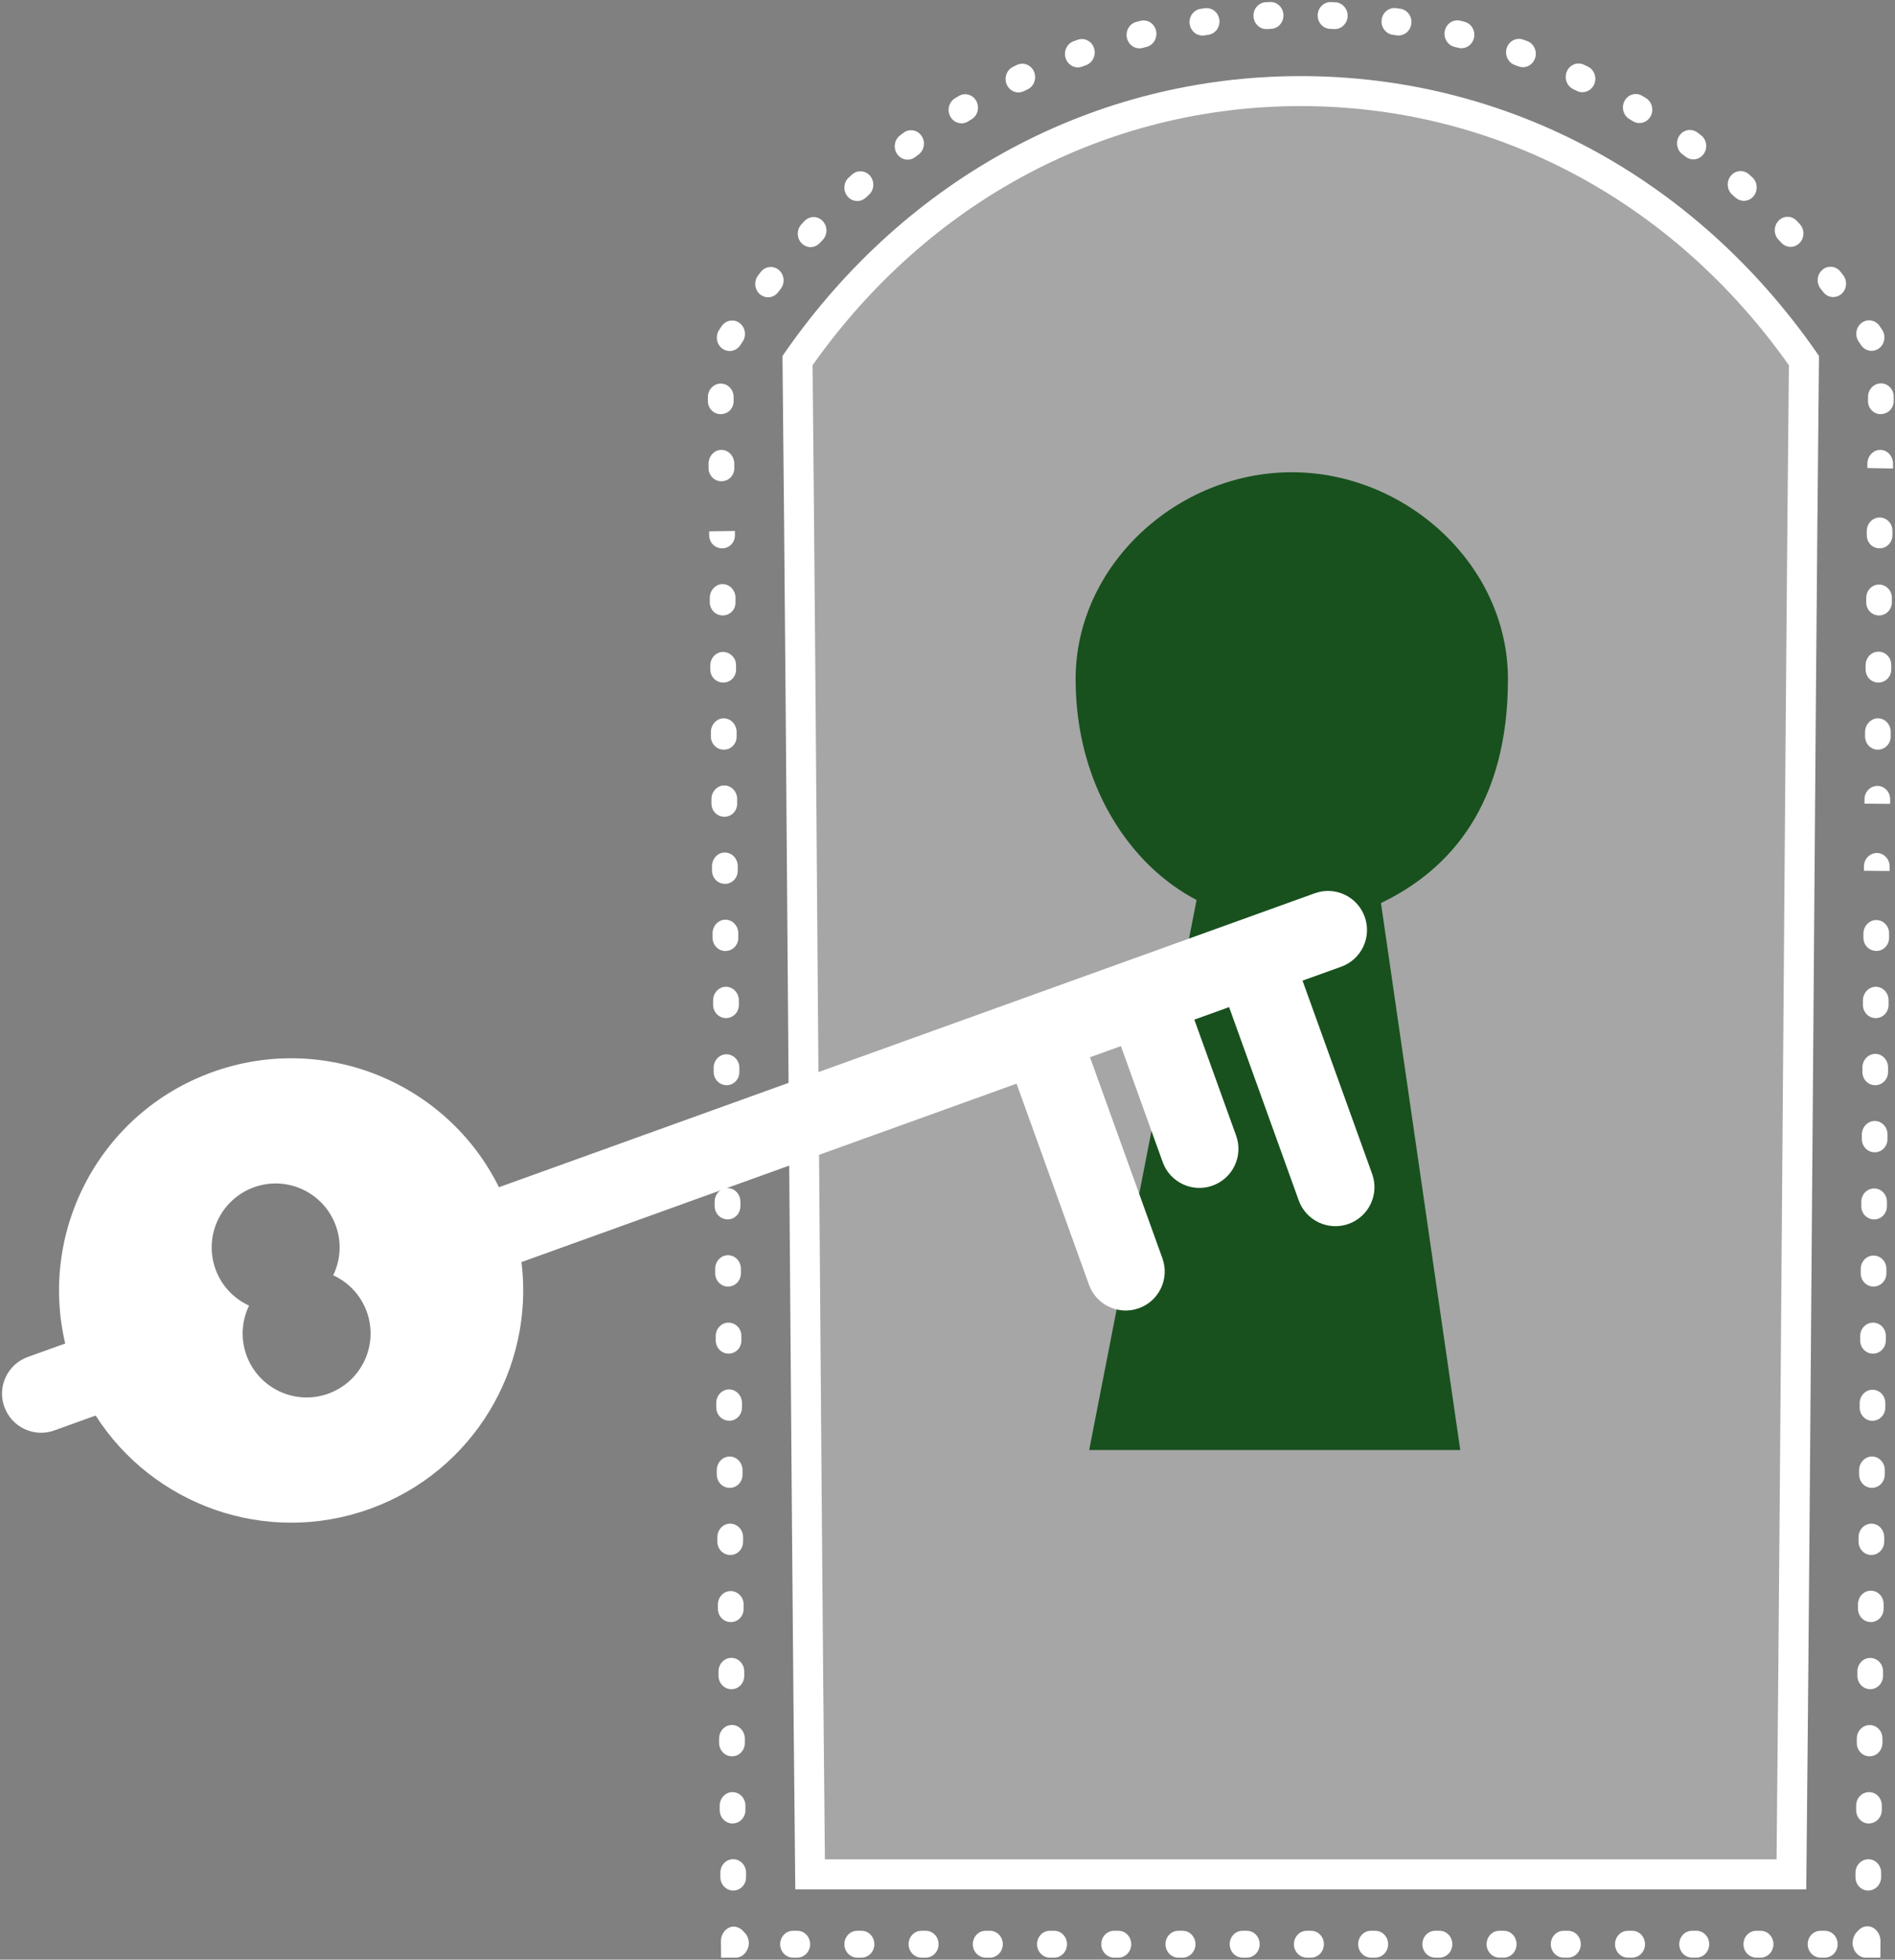
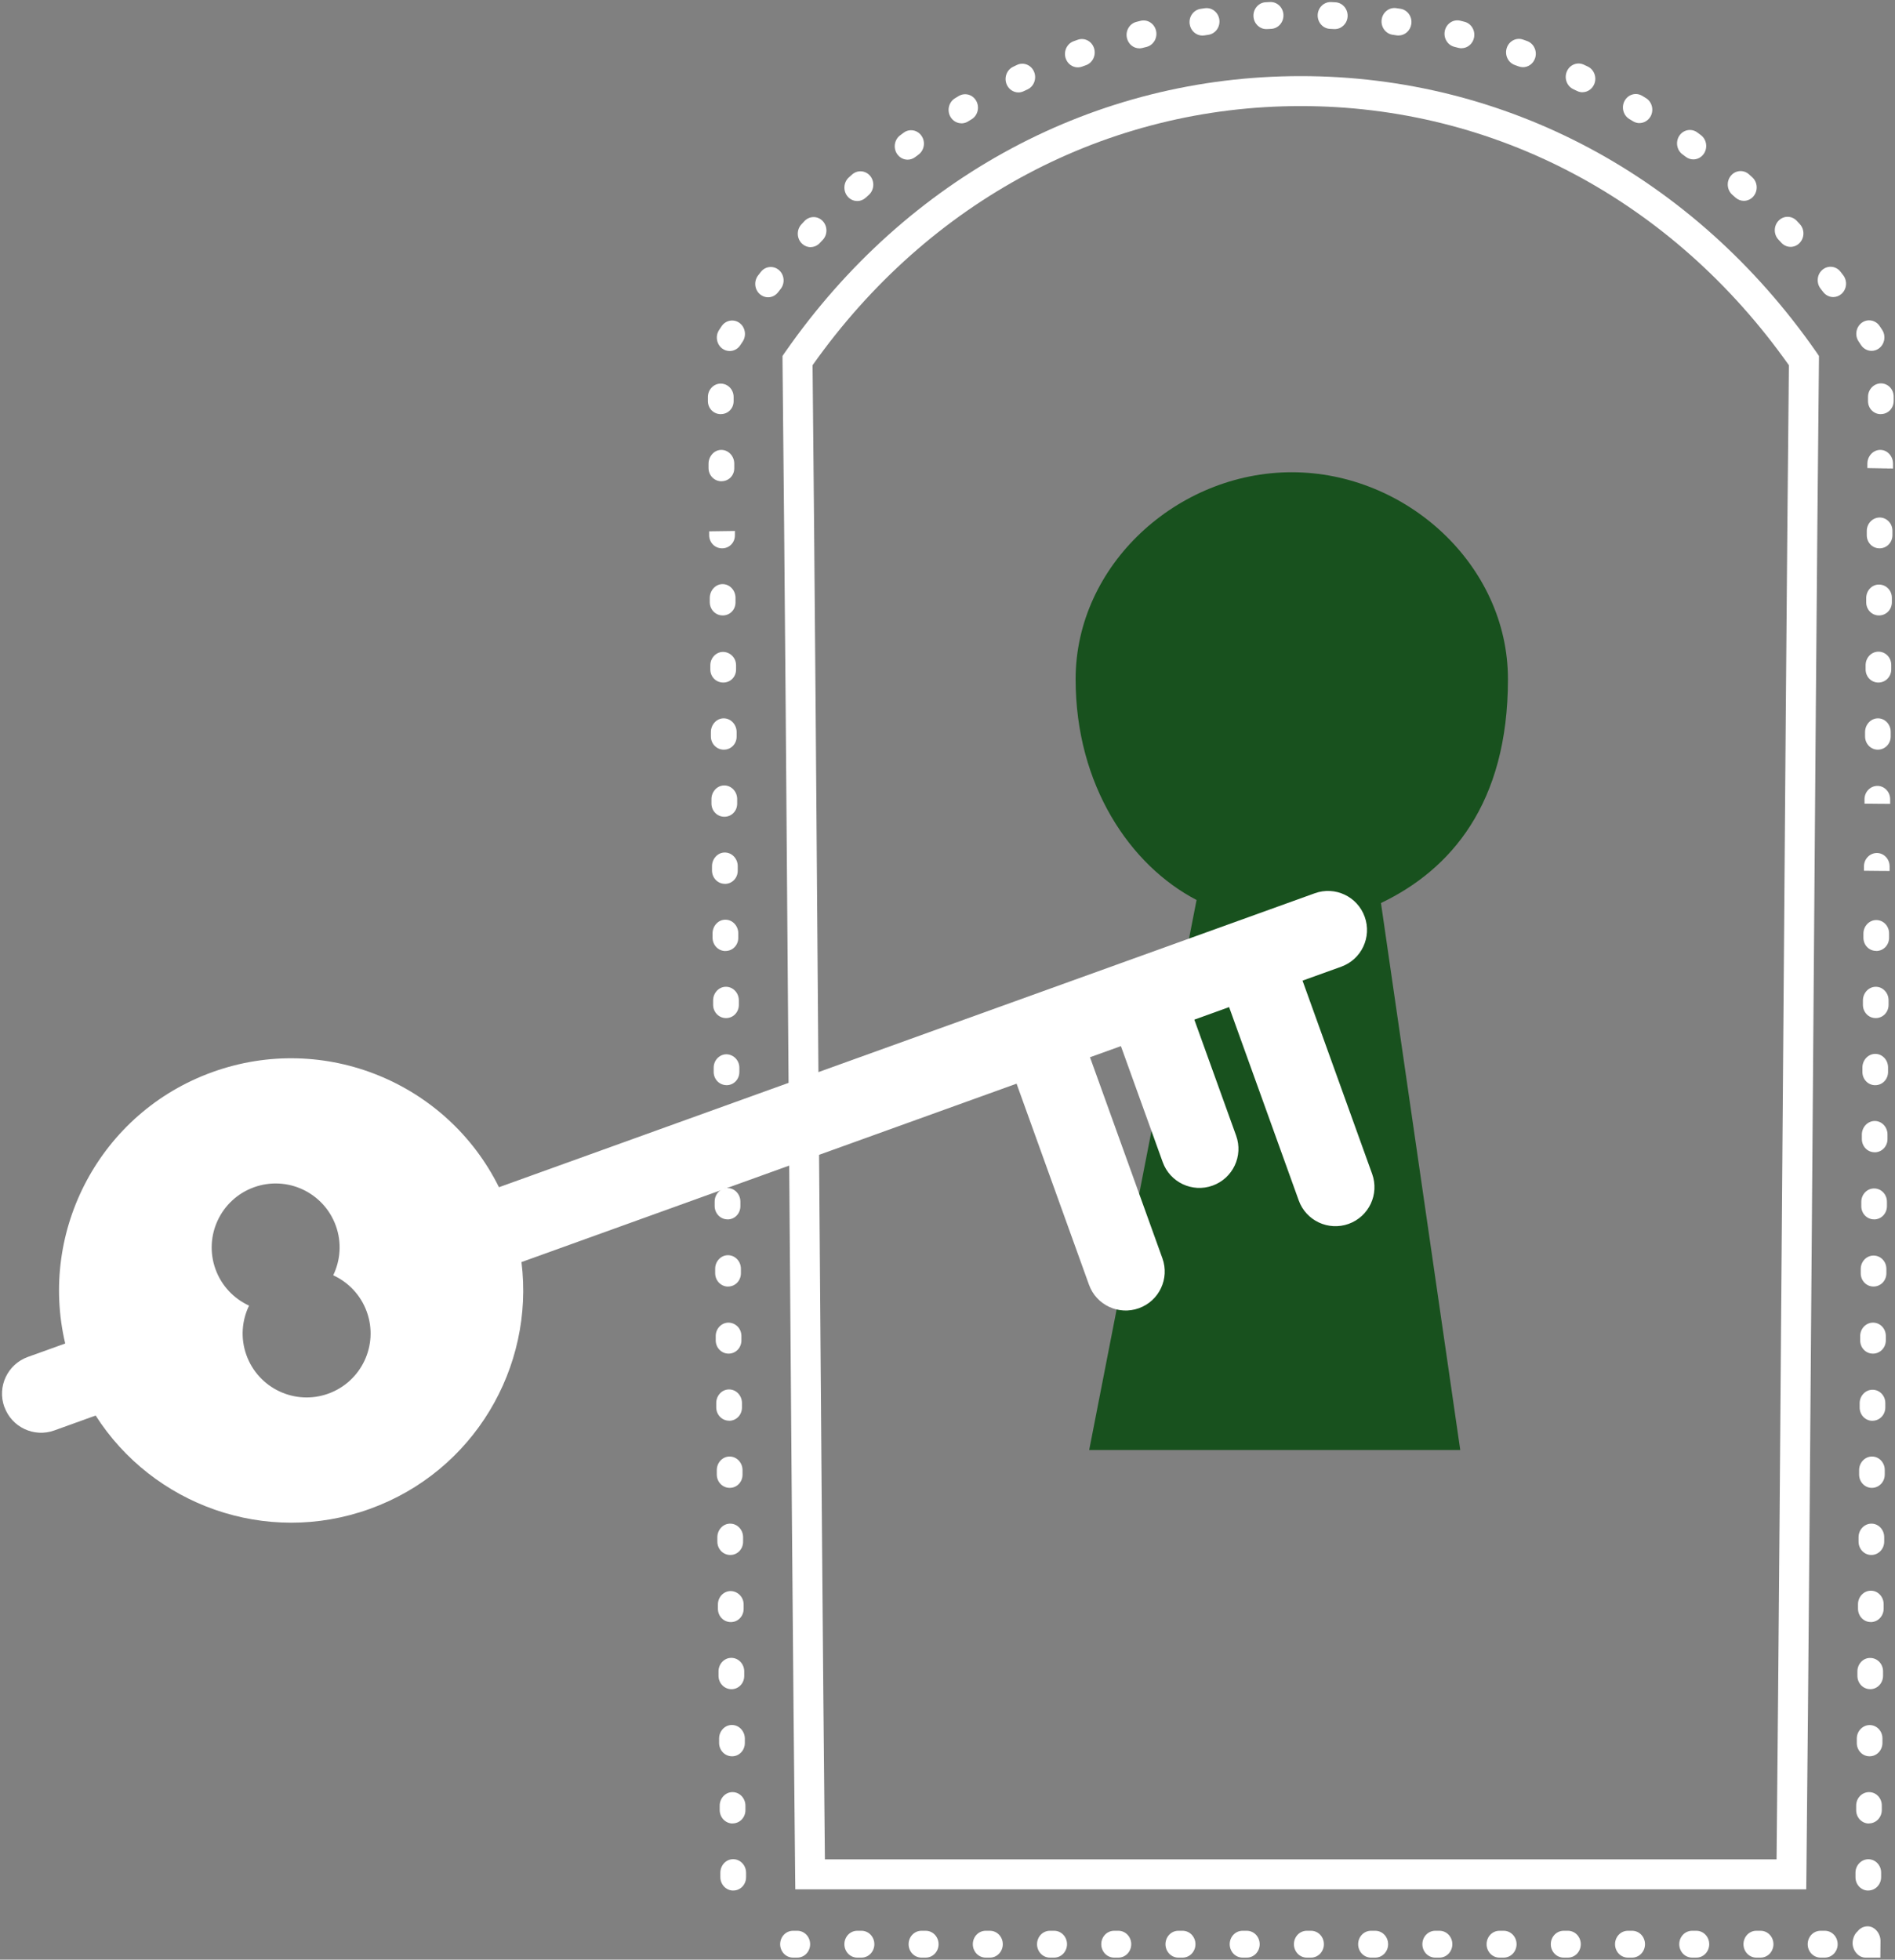
<svg xmlns="http://www.w3.org/2000/svg" width="355" height="367" viewBox="0 0 355 367" fill="none">
  <rect x="0" y="0" width="355" height="367" fill="#808080" stroke="none" />
  <path d="M349.472 366.625H352.255L352.279 363.508C352.295 362.117 351.228 360.777 349.897 360.76H349.873C349.111 360.76 348.429 361.128 347.988 361.707C347.427 362.167 347.058 363.089 347.058 363.902C347.058 365.293 348.132 366.625 349.464 366.625H349.472Z" fill="white" />
  <path d="M137.361 354.057H137.385C138.716 354.057 139.783 352.926 139.767 351.535V350.688C139.743 349.306 138.668 348.191 137.353 348.191H137.329C135.997 348.191 134.931 349.365 134.947 350.755V351.585C134.971 352.967 136.046 354.065 137.361 354.065V354.057ZM349.993 354.057C351.309 354.057 352.384 352.951 352.4 351.577V350.739C352.424 349.348 351.357 348.217 350.026 348.2C348.726 348.191 347.611 349.297 347.595 350.688V351.526C347.571 352.917 348.638 354.065 349.969 354.065H349.993V354.057ZM137.241 341.488H137.265C138.596 341.488 139.663 340.357 139.647 338.975V338.128C139.623 336.746 138.548 335.632 137.233 335.632H137.209C135.877 335.632 134.81 336.805 134.826 338.196V339.025C134.851 340.408 135.925 341.505 137.241 341.505V341.488ZM350.122 341.488C351.437 341.488 352.512 340.382 352.528 339.008V338.17C352.552 336.78 351.485 335.632 350.154 335.632H350.13C348.814 335.632 347.74 336.746 347.724 338.128V338.966C347.7 340.357 348.766 341.505 350.098 341.505H350.122V341.488ZM137.128 328.92H137.152C138.484 328.92 139.551 327.797 139.535 326.406V325.569C139.51 324.186 138.436 323.055 137.12 323.055H137.096C135.765 323.055 134.698 324.228 134.714 325.619V326.44C134.73 327.823 135.805 328.92 137.128 328.92ZM350.242 328.92C351.557 328.92 352.632 327.823 352.648 326.44V325.602C352.664 324.211 351.598 323.08 350.274 323.072C348.967 323.063 347.86 324.178 347.844 325.569V326.39C347.82 327.781 348.887 328.92 350.218 328.92H350.242ZM137.016 316.352H137.04C138.372 316.352 139.438 315.229 139.422 313.838V312.992C139.406 311.609 138.331 310.487 137.008 310.487H136.984C135.653 310.487 134.586 311.66 134.602 313.051V313.88C134.626 315.254 135.701 316.352 137.016 316.352ZM350.354 316.352C351.67 316.352 352.744 315.254 352.761 313.872V313.042C352.785 311.651 351.718 310.52 350.386 310.503C349.055 310.461 347.972 311.609 347.956 312.992V313.821C347.94 315.212 349.007 316.343 350.33 316.343H350.354V316.352ZM136.904 303.784H136.928C138.259 303.784 139.326 302.669 139.31 301.278V300.457C139.294 299.066 138.171 297.985 136.872 297.977C135.54 297.985 134.474 299.125 134.49 300.516V301.32C134.506 302.703 135.58 303.784 136.904 303.784ZM350.467 303.784C351.782 303.784 352.857 302.686 352.873 301.303V300.457C352.889 299.066 351.822 297.91 350.499 297.91H350.475C349.159 297.91 348.085 299.033 348.068 300.415V301.245C348.052 302.636 349.119 303.775 350.443 303.775H350.467V303.784ZM136.799 291.215H136.824C138.155 291.215 139.222 290.101 139.206 288.71V287.855C139.19 286.473 138.115 285.35 136.791 285.35H136.767C135.436 285.35 134.369 286.531 134.385 287.922V288.743C134.401 290.126 135.476 291.215 136.799 291.215ZM350.571 291.215C351.886 291.215 352.961 290.118 352.977 288.743V287.897C352.993 286.506 351.926 285.35 350.603 285.35H350.579C349.264 285.35 348.189 286.481 348.173 287.855V288.685C348.157 290.076 349.223 291.215 350.547 291.215H350.571ZM136.695 278.647H136.719C138.051 278.647 139.117 277.533 139.101 276.15V275.295C139.085 273.913 138.011 272.782 136.687 272.782H136.663C135.332 272.782 134.265 273.963 134.281 275.354V276.175C134.297 277.558 135.372 278.647 136.695 278.647ZM350.675 278.647C351.991 278.647 353.065 277.558 353.081 276.175V275.329C353.097 273.938 352.031 272.782 350.707 272.782H350.683C349.368 272.782 348.293 273.913 348.277 275.295V276.125C348.261 277.516 349.328 278.647 350.651 278.647H350.675ZM136.591 266.079H136.607C137.938 266.079 139.005 264.973 138.997 263.59V262.727C138.981 261.345 137.906 260.214 136.583 260.214H136.559C135.227 260.214 134.161 261.395 134.177 262.786V263.599C134.193 264.981 135.268 266.07 136.591 266.07V266.079ZM350.779 266.079C352.095 266.079 353.17 264.998 353.186 263.615V262.794C353.202 261.403 352.135 260.281 350.803 260.272C349.496 260.264 348.389 261.387 348.381 262.769V263.573C348.365 264.964 349.432 266.087 350.763 266.087H350.787L350.779 266.079ZM136.487 253.51H136.503C137.834 253.51 138.901 252.404 138.893 251.013V250.184C138.877 248.793 137.802 247.721 136.463 247.704C135.131 247.712 134.064 248.86 134.081 250.243V251.047C134.097 252.43 135.171 253.51 136.495 253.51H136.487ZM350.876 253.51C352.191 253.51 353.266 252.43 353.282 251.047V250.226C353.298 248.835 352.231 247.712 350.9 247.704C349.584 247.687 348.486 248.818 348.478 250.201V251.005C348.461 252.396 349.528 253.51 350.86 253.51H350.884H350.876ZM350.98 240.942C352.295 240.942 353.37 239.87 353.386 238.487V237.666C353.402 236.275 352.335 235.152 351.004 235.144C349.673 235.127 348.59 236.258 348.582 237.641V238.437C348.566 239.828 349.632 240.942 350.964 240.942H350.988H350.98ZM136.39 240.942H136.406C137.738 240.942 138.805 239.836 138.797 238.445V237.582C138.781 236.2 137.706 235.077 136.382 235.077H136.358C135.027 235.077 133.96 236.258 133.976 237.649V238.47C133.992 239.853 135.067 240.951 136.39 240.951V240.942ZM351.084 228.374C352.4 228.374 353.474 227.301 353.49 225.919V225.098C353.506 223.707 352.44 222.584 351.108 222.576C349.769 222.559 348.694 223.69 348.686 225.073V225.869C348.67 227.259 349.737 228.365 351.068 228.365H351.092L351.084 228.374ZM136.294 228.374H136.31C137.642 228.374 138.708 227.268 138.7 225.877V225.014C138.684 223.631 137.61 222.5 136.286 222.5H136.262C134.931 222.5 133.864 223.682 133.88 225.073V225.885C133.896 227.268 134.971 228.365 136.294 228.365V228.374ZM136.198 215.806H136.214C137.545 215.806 138.612 214.7 138.604 213.317V212.454C138.588 211.071 137.513 209.94 136.19 209.94H136.166C134.834 209.94 133.768 211.13 133.784 212.521V213.334C133.8 214.716 134.875 215.806 136.198 215.806ZM351.188 215.806C352.504 215.806 353.579 214.733 353.595 213.351V212.488C353.611 211.097 352.544 209.94 351.213 209.94H351.197C349.873 209.94 348.798 211.097 348.79 212.471V213.283C348.774 214.674 349.841 215.797 351.172 215.797H351.197L351.188 215.806ZM136.102 203.237H136.118C137.449 203.237 138.516 202.14 138.508 200.749V199.928C138.492 198.537 137.377 197.464 136.078 197.447C134.746 197.456 133.68 198.604 133.696 199.986V200.774C133.712 202.156 134.786 203.229 136.11 203.229L136.102 203.237ZM351.293 203.237C352.608 203.237 353.683 202.173 353.699 200.791V199.928C353.715 198.537 352.648 197.372 351.317 197.372H351.301C349.977 197.372 348.903 198.528 348.895 199.911V200.724C348.879 202.114 349.945 203.237 351.277 203.237H351.301H351.293ZM136.005 190.669H136.022C137.353 190.669 138.42 189.571 138.412 188.18V187.317C138.396 185.935 137.321 184.804 135.997 184.804H135.973C134.642 184.804 133.575 186.002 133.591 187.384V188.197C133.607 189.58 134.682 190.669 136.005 190.669ZM351.389 190.669C352.704 190.669 353.779 189.605 353.795 188.222V187.359C353.811 185.968 352.744 184.804 351.413 184.804H351.397C350.074 184.804 348.999 185.96 348.991 187.343V188.155C348.975 189.546 350.042 190.669 351.373 190.669H351.397H351.389ZM135.901 178.101H135.917C137.249 178.101 138.315 177.003 138.307 175.621V174.758C138.291 173.375 137.217 172.244 135.893 172.244H135.869C134.538 172.244 133.471 173.442 133.487 174.833V175.637C133.503 177.02 134.578 178.109 135.901 178.109V178.101ZM351.485 178.101C352.801 178.101 353.875 177.037 353.891 175.654V174.833C353.907 173.442 352.841 172.319 351.509 172.311C350.21 172.294 349.095 173.425 349.087 174.808V175.595C349.071 176.986 350.138 178.084 351.469 178.084H351.493L351.485 178.101ZM135.797 165.532H135.813C137.144 165.532 138.211 164.443 138.203 163.052V162.181C138.187 160.798 137.112 159.659 135.789 159.659H135.765C134.433 159.659 133.367 160.865 133.383 162.248V163.052C133.399 164.435 134.474 165.524 135.797 165.524V165.532ZM353.988 163.128L351.581 163.103L353.988 163.119V162.281C354.004 160.89 352.937 159.759 351.606 159.751C350.298 159.751 349.191 160.857 349.183 162.248V163.077L353.988 163.128ZM135.693 152.964H135.709C137.04 152.964 138.107 151.883 138.099 150.492V149.621C138.083 148.238 137.008 147.099 135.685 147.099H135.661C134.329 147.099 133.262 148.305 133.278 149.696V150.501C133.295 151.883 134.369 152.964 135.693 152.964ZM354.092 150.559L351.686 150.534L354.092 150.551V149.713C354.108 148.322 353.041 147.191 351.71 147.183C350.386 147.183 349.296 148.289 349.288 149.68V150.509L354.092 150.559ZM135.588 140.396H135.612C136.944 140.396 138.011 139.315 137.995 137.932V137.061C137.979 135.678 136.904 134.531 135.58 134.531H135.556C134.225 134.531 133.158 135.746 133.174 137.136V137.941C133.19 139.323 134.265 140.396 135.588 140.396ZM351.79 140.396C353.105 140.396 354.18 139.332 354.196 137.949V137.086C354.212 135.695 353.145 134.531 351.822 134.531H351.798C350.483 134.531 349.408 135.687 349.392 137.069V137.882C349.376 139.273 350.443 140.396 351.766 140.396H351.79ZM135.484 127.828H135.508C136.84 127.828 137.906 126.755 137.89 125.364V124.56C137.874 123.169 136.775 122.113 135.452 122.088C134.121 122.096 133.054 123.244 133.07 124.635V125.406C133.086 126.789 134.161 127.828 135.484 127.828ZM351.894 127.828C353.21 127.828 354.284 126.763 354.3 125.381V124.568C354.316 123.177 353.25 122.054 351.926 122.046C350.595 122.029 349.512 123.152 349.496 124.543V125.339C349.48 126.73 350.547 127.828 351.87 127.828H351.894ZM135.38 115.259H135.404C136.735 115.259 137.802 114.187 137.786 112.796V111.924C137.77 110.542 136.695 109.394 135.372 109.394H135.348C134.016 109.394 132.95 110.617 132.966 112.008V112.813C132.99 114.195 134.064 115.259 135.38 115.259ZM352.007 115.259C353.322 115.259 354.397 114.195 354.413 112.821V112.008C354.437 110.617 353.37 109.495 352.039 109.478C350.699 109.444 349.624 110.584 349.608 111.975V112.771C349.592 114.162 350.659 115.259 351.983 115.259H352.007ZM135.268 102.691H135.292C136.623 102.691 137.69 101.618 137.674 100.228V99.44L132.853 99.507V100.269C132.877 101.652 133.952 102.691 135.268 102.691ZM352.111 102.691C353.426 102.691 354.501 101.635 354.517 100.253V99.448C354.541 98.057 353.474 96.935 352.143 96.918C350.82 96.918 349.729 98.024 349.713 99.415V100.202C349.697 101.593 350.763 102.691 352.087 102.691H352.111ZM135.147 90.123H135.171C136.503 90.123 137.569 89.058 137.553 87.668V86.788C137.529 85.405 136.455 84.257 135.139 84.257H135.115C133.784 84.257 132.717 85.489 132.733 86.88V87.676C132.749 89.058 133.824 90.131 135.147 90.131V90.123ZM354.629 87.743L352.223 87.718L354.629 87.735V86.847C354.645 85.456 353.579 84.257 352.255 84.257H352.231C350.916 84.257 349.841 85.422 349.825 86.805V87.659L354.629 87.743ZM135.027 77.554H135.051C136.382 77.554 137.449 76.49 137.433 75.099V74.303C137.409 72.912 136.326 71.84 134.995 71.84C133.663 71.857 132.597 73.005 132.613 74.387V75.15C132.637 76.532 133.712 77.563 135.027 77.563V77.554ZM352.343 77.554C353.659 77.554 354.734 76.507 354.75 75.124V74.32C354.774 72.929 353.707 71.806 352.376 71.798C351.068 71.798 349.961 72.904 349.945 74.295V75.074C349.921 76.465 350.988 77.563 352.319 77.563H352.343V77.554ZM136.695 65.74C137.457 65.74 138.203 65.363 138.668 64.668L139.125 63.981C139.887 62.841 139.615 61.274 138.532 60.478C137.441 59.682 135.941 59.967 135.179 61.098L134.722 61.785C133.96 62.925 134.233 64.492 135.316 65.288C135.733 65.589 136.214 65.74 136.687 65.74H136.695ZM350.611 65.707C351.084 65.707 351.557 65.564 351.974 65.263C353.065 64.475 353.346 62.908 352.592 61.769L352.135 61.081C351.381 59.942 349.881 59.649 348.79 60.436C347.7 61.224 347.419 62.791 348.173 63.93L348.63 64.617C349.095 65.321 349.849 65.707 350.611 65.707ZM143.882 55.677C144.579 55.677 145.277 55.359 145.75 54.747L146.248 54.11C147.09 53.038 146.945 51.454 145.919 50.574C144.892 49.695 143.376 49.846 142.534 50.918L142.021 51.58C141.187 52.661 141.339 54.244 142.374 55.116C142.823 55.493 143.352 55.677 143.89 55.677H143.882ZM343.425 55.635C343.954 55.635 344.491 55.451 344.94 55.074C345.975 54.194 346.128 52.611 345.293 51.538L344.78 50.876C343.938 49.804 342.422 49.653 341.395 50.533C340.369 51.412 340.224 52.996 341.067 54.068L341.564 54.705C342.037 55.317 342.735 55.635 343.433 55.635H343.425ZM151.854 46.276C152.48 46.276 153.113 46.016 153.578 45.514L154.132 44.927C155.062 43.938 155.046 42.346 154.1 41.374C153.153 40.403 151.629 40.419 150.699 41.408L150.13 42.02C149.207 43.017 149.231 44.609 150.186 45.572C150.651 46.041 151.261 46.285 151.862 46.285L151.854 46.276ZM335.436 46.234C336.038 46.234 336.639 46 337.112 45.522C338.067 44.558 338.091 42.966 337.169 41.969L336.599 41.358C335.669 40.369 334.145 40.352 333.198 41.324C332.252 42.296 332.236 43.888 333.166 44.877L333.72 45.472C334.193 45.983 334.819 46.234 335.444 46.234H335.436ZM160.588 37.654C161.142 37.654 161.703 37.453 162.16 37.043L162.754 36.506C163.765 35.601 163.885 34.018 163.027 32.962C162.16 31.906 160.645 31.781 159.634 32.677L159.016 33.23C158.014 34.135 157.902 35.727 158.768 36.775C159.241 37.353 159.915 37.646 160.588 37.646V37.654ZM326.686 37.612C327.359 37.612 328.033 37.319 328.506 36.741C329.373 35.685 329.26 34.102 328.258 33.197L327.64 32.644C326.63 31.739 325.106 31.864 324.247 32.92C323.381 33.976 323.502 35.559 324.512 36.465L325.114 37.001C325.571 37.411 326.124 37.612 326.686 37.612ZM170.029 29.904C170.51 29.904 170.999 29.753 171.424 29.435L172.066 28.957C173.149 28.161 173.413 26.586 172.643 25.455C171.881 24.323 170.373 24.047 169.291 24.851L168.625 25.346C167.542 26.15 167.294 27.725 168.064 28.848C168.537 29.535 169.275 29.904 170.029 29.904ZM317.222 29.854C317.975 29.854 318.713 29.485 319.187 28.798C319.957 27.667 319.708 26.1 318.625 25.295L317.959 24.801C316.877 24.005 315.369 24.273 314.607 25.404C313.845 26.535 314.102 28.111 315.184 28.907L315.826 29.384C316.251 29.703 316.74 29.854 317.222 29.854ZM180.118 23.1C180.527 23.1 180.945 22.991 181.33 22.757L182.003 22.346C183.158 21.659 183.551 20.117 182.894 18.911C182.236 17.704 180.76 17.294 179.605 17.981L178.899 18.408C177.752 19.112 177.367 20.645 178.033 21.843C178.482 22.648 179.284 23.092 180.11 23.092L180.118 23.1ZM307.124 23.05C307.95 23.05 308.76 22.597 309.209 21.801C309.875 20.603 309.482 19.062 308.335 18.366L307.629 17.939C306.474 17.252 305.006 17.671 304.349 18.877C303.691 20.084 304.092 21.617 305.247 22.304L305.929 22.715C306.306 22.941 306.723 23.058 307.132 23.058L307.124 23.05ZM190.778 17.31C191.115 17.31 191.459 17.235 191.788 17.076L192.502 16.741C193.713 16.171 194.251 14.679 193.705 13.414C193.16 12.149 191.732 11.588 190.521 12.157L189.775 12.518C188.572 13.096 188.043 14.596 188.604 15.852C189.013 16.774 189.879 17.31 190.794 17.31H190.778ZM296.448 17.268C297.363 17.268 298.229 16.724 298.638 15.802C299.191 14.537 298.662 13.046 297.459 12.467L296.713 12.116C295.502 11.546 294.074 12.107 293.529 13.372C292.983 14.637 293.521 16.129 294.732 16.699L295.446 17.042C295.775 17.201 296.111 17.277 296.448 17.277V17.268ZM201.918 12.618C202.183 12.618 202.448 12.576 202.704 12.476L203.45 12.208C204.709 11.755 205.375 10.331 204.95 9.015C204.517 7.7 203.153 6.996 201.894 7.448L201.124 7.725C199.873 8.177 199.207 9.61 199.64 10.926C199.985 11.965 200.916 12.618 201.91 12.618H201.918ZM285.308 12.585C286.302 12.585 287.233 11.931 287.578 10.892C288.011 9.585 287.353 8.152 286.094 7.691L285.324 7.415C284.065 6.971 282.701 7.666 282.268 8.982C281.843 10.297 282.509 11.722 283.768 12.174L284.514 12.442C284.778 12.534 285.043 12.585 285.308 12.585ZM213.444 9.057C213.636 9.057 213.821 9.032 214.013 8.982L214.783 8.789C216.074 8.471 216.877 7.113 216.572 5.764C216.267 4.415 214.968 3.577 213.676 3.896L212.882 4.097C211.591 4.424 210.797 5.789 211.118 7.138C211.382 8.286 212.369 9.057 213.452 9.057H213.444ZM273.79 9.032C274.873 9.032 275.86 8.261 276.124 7.113C276.437 5.764 275.651 4.407 274.36 4.08L273.566 3.879C272.274 3.561 270.975 4.399 270.67 5.748C270.366 7.097 271.168 8.454 272.459 8.772L273.221 8.965C273.413 9.015 273.606 9.04 273.79 9.04V9.032ZM225.25 6.661C225.362 6.661 225.483 6.652 225.595 6.636L226.373 6.518C227.688 6.326 228.611 5.06 228.426 3.686C228.242 2.312 227.031 1.357 225.715 1.541L224.905 1.659C223.59 1.86 222.675 3.133 222.868 4.507C223.044 5.756 224.071 6.661 225.25 6.661ZM262.008 6.644C263.187 6.644 264.214 5.739 264.39 4.491C264.583 3.117 263.668 1.843 262.353 1.642L261.551 1.525C260.236 1.34 259.016 2.295 258.832 3.67C258.648 5.044 259.57 6.317 260.885 6.51L261.663 6.627C261.784 6.644 261.896 6.652 262.008 6.652V6.644ZM237.225 5.446C237.265 5.446 237.305 5.446 237.345 5.446L238.131 5.404C239.462 5.345 240.489 4.172 240.433 2.781C240.377 1.391 239.254 0.326 237.922 0.377L237.104 0.419C235.781 0.486 234.754 1.667 234.819 3.058C234.883 4.399 235.949 5.446 237.217 5.446H237.225ZM250.058 5.446C251.333 5.446 252.4 4.399 252.456 3.058C252.52 1.675 251.493 0.494 250.17 0.427L249.36 0.385C248.052 0.326 246.905 1.399 246.849 2.781C246.793 4.172 247.82 5.345 249.143 5.404L249.929 5.446C249.929 5.446 250.009 5.446 250.049 5.446H250.058Z" fill="white" />
-   <path d="M135.091 366.625H137.874C139.206 366.625 140.28 365.293 140.28 363.902C140.28 363.097 139.919 362.276 139.35 361.815C138.901 361.229 138.211 360.843 137.441 360.81C136.11 360.827 135.043 362.142 135.059 363.533L135.083 366.625H135.091Z" fill="white" />
  <path d="M148.558 366.625H149.36C150.691 366.625 151.766 365.502 151.766 364.111C151.766 362.72 150.691 361.597 149.36 361.597H148.558C147.226 361.597 146.152 362.72 146.152 364.111C146.152 365.502 147.226 366.625 148.558 366.625ZM160.588 366.625H161.391C162.722 366.625 163.797 365.502 163.797 364.111C163.797 362.72 162.722 361.597 161.391 361.597H160.588C159.257 361.597 158.182 362.72 158.182 364.111C158.182 365.502 159.257 366.625 160.588 366.625ZM172.619 366.625H173.421C174.753 366.625 175.827 365.502 175.827 364.111C175.827 362.72 174.753 361.597 173.421 361.597H172.619C171.288 361.597 170.213 362.72 170.213 364.111C170.213 365.502 171.288 366.625 172.619 366.625ZM184.65 366.625H185.452C186.784 366.625 187.858 365.502 187.858 364.111C187.858 362.72 186.784 361.597 185.452 361.597H184.65C183.319 361.597 182.244 362.72 182.244 364.111C182.244 365.502 183.319 366.625 184.65 366.625ZM196.681 366.625H197.483C198.814 366.625 199.889 365.502 199.889 364.111C199.889 362.72 198.814 361.597 197.483 361.597H196.681C195.349 361.597 194.275 362.72 194.275 364.111C194.275 365.502 195.349 366.625 196.681 366.625ZM208.712 366.625H209.514C210.845 366.625 211.92 365.502 211.92 364.111C211.92 362.72 210.845 361.597 209.514 361.597H208.712C207.38 361.597 206.306 362.72 206.306 364.111C206.306 365.502 207.38 366.625 208.712 366.625ZM220.743 366.625H221.545C222.876 366.625 223.951 365.502 223.951 364.111C223.951 362.72 222.876 361.597 221.545 361.597H220.743C219.411 361.597 218.336 362.72 218.336 364.111C218.336 365.502 219.411 366.625 220.743 366.625ZM232.773 366.625H233.575C234.907 366.625 235.982 365.502 235.982 364.111C235.982 362.72 234.907 361.597 233.575 361.597H232.773C231.442 361.597 230.367 362.72 230.367 364.111C230.367 365.502 231.442 366.625 232.773 366.625ZM244.804 366.625H245.606C246.938 366.625 248.012 365.502 248.012 364.111C248.012 362.72 246.938 361.597 245.606 361.597H244.804C243.473 361.597 242.398 362.72 242.398 364.111C242.398 365.502 243.473 366.625 244.804 366.625ZM256.835 366.625H257.637C258.968 366.625 260.043 365.502 260.043 364.111C260.043 362.72 258.968 361.597 257.637 361.597H256.835C255.504 361.597 254.429 362.72 254.429 364.111C254.429 365.502 255.504 366.625 256.835 366.625ZM268.866 366.625H269.668C270.999 366.625 272.074 365.502 272.074 364.111C272.074 362.72 270.999 361.597 269.668 361.597H268.866C267.534 361.597 266.46 362.72 266.46 364.111C266.46 365.502 267.534 366.625 268.866 366.625ZM280.897 366.625H281.699C283.03 366.625 284.105 365.502 284.105 364.111C284.105 362.72 283.03 361.597 281.699 361.597H280.897C279.565 361.597 278.49 362.72 278.49 364.111C278.49 365.502 279.565 366.625 280.897 366.625ZM292.927 366.625H293.729C295.061 366.625 296.136 365.502 296.136 364.111C296.136 362.72 295.061 361.597 293.729 361.597H292.927C291.596 361.597 290.521 362.72 290.521 364.111C290.521 365.502 291.596 366.625 292.927 366.625ZM304.958 366.625H305.76C307.092 366.625 308.166 365.502 308.166 364.111C308.166 362.72 307.092 361.597 305.76 361.597H304.958C303.627 361.597 302.552 362.72 302.552 364.111C302.552 365.502 303.627 366.625 304.958 366.625ZM316.989 366.625H317.791C319.122 366.625 320.197 365.502 320.197 364.111C320.197 362.72 319.122 361.597 317.791 361.597H316.989C315.658 361.597 314.583 362.72 314.583 364.111C314.583 365.502 315.658 366.625 316.989 366.625ZM329.02 366.625H329.822C331.153 366.625 332.228 365.502 332.228 364.111C332.228 362.72 331.153 361.597 329.822 361.597H329.02C327.688 361.597 326.614 362.72 326.614 364.111C326.614 365.502 327.688 366.625 329.02 366.625ZM341.051 366.625H341.853C343.184 366.625 344.259 365.502 344.259 364.111C344.259 362.72 343.184 361.597 341.853 361.597H341.051C339.719 361.597 338.644 362.72 338.644 364.111C338.644 365.502 339.719 366.625 341.051 366.625Z" fill="white" />
  <g opacity="0.3">
-     <path d="M335.588 351.026C336.374 276.13 337.16 142.42 337.938 67.524C291.05 0.24 196.296 0.24 149.408 67.524C150.194 142.42 150.972 276.13 151.758 351.026H335.588Z" fill="white" />
-   </g>
+     </g>
  <path d="M148.982 353.833H338.371L338.403 351.058C338.796 313.506 339.197 260.322 339.582 208.878C339.967 157.755 340.36 104.9 340.753 67.556V66.658L340.248 65.92C317.365 33.084 282.163 14.252 243.672 14.252C205.182 14.252 169.988 33.084 147.105 65.92L146.592 66.658V67.556C146.993 104.772 147.386 157.427 147.771 208.349C148.156 259.985 148.557 313.378 148.958 351.058L148.99 353.833H148.982ZM332.805 348.219H154.532C154.147 310.731 153.754 258.678 153.377 208.301C153 157.788 152.607 105.566 152.222 68.399C174.046 37.544 207.331 19.866 243.672 19.866C280.013 19.866 313.299 37.544 335.123 68.399C334.738 105.694 334.345 158.124 333.96 208.838C333.583 259.015 333.19 310.859 332.813 348.219H332.805Z" fill="white" />
  <path d="M201.501 127.197C201.501 105.79 220.59 88.442 241.997 88.442C263.403 88.442 282.492 105.79 282.492 127.197C282.492 150.545 271.745 162.881 258.703 169.12L273.557 271.559H204.043L224.159 168.551C211.735 162.094 201.501 147.064 201.501 127.197Z" fill="#18511E" />
  <path d="M0.81 263.49C-0.561 259.688 1.412 255.502 5.214 254.13L12.216 251.612C7.211 230.397 18.8 208.341 39.806 200.778C60.804 193.214 83.799 202.807 93.472 222.345L246.303 167.292C250.105 165.92 254.291 167.893 255.655 171.695C257.026 175.497 255.053 179.684 251.252 181.047L244.009 183.654L257.05 219.85C258.422 223.652 256.449 227.839 252.647 229.21C248.853 230.574 244.659 228.609 243.295 224.807L230.254 188.61L223.741 190.96L231.569 212.68C232.941 216.482 230.968 220.669 227.166 222.04C223.372 223.412 219.177 221.438 217.814 217.637L209.986 195.917L204.195 198.002L217.758 235.651C219.129 239.453 217.156 243.639 213.355 245.003C209.553 246.374 205.366 244.401 204.003 240.6L190.44 202.951L97.69 236.365C100.137 256.087 88.755 275.569 69.282 282.587C49.8 289.605 28.61 281.849 17.918 265.102L10.178 267.893C6.385 269.265 2.19 267.292 0.826 263.49H0.81ZM46.656 244.522C45.3 247.321 45.028 250.641 46.166 253.793C48.412 260.017 55.278 263.25 61.502 261.004C67.726 258.758 70.958 251.892 68.712 245.669C67.573 242.516 65.247 240.134 62.424 238.835C63.772 236.036 64.052 232.715 62.913 229.563C60.668 223.339 53.802 220.107 47.578 222.353C41.354 224.599 38.122 231.464 40.368 237.688C41.507 240.84 43.833 243.222 46.664 244.522H46.656Z" fill="white" />
</svg>